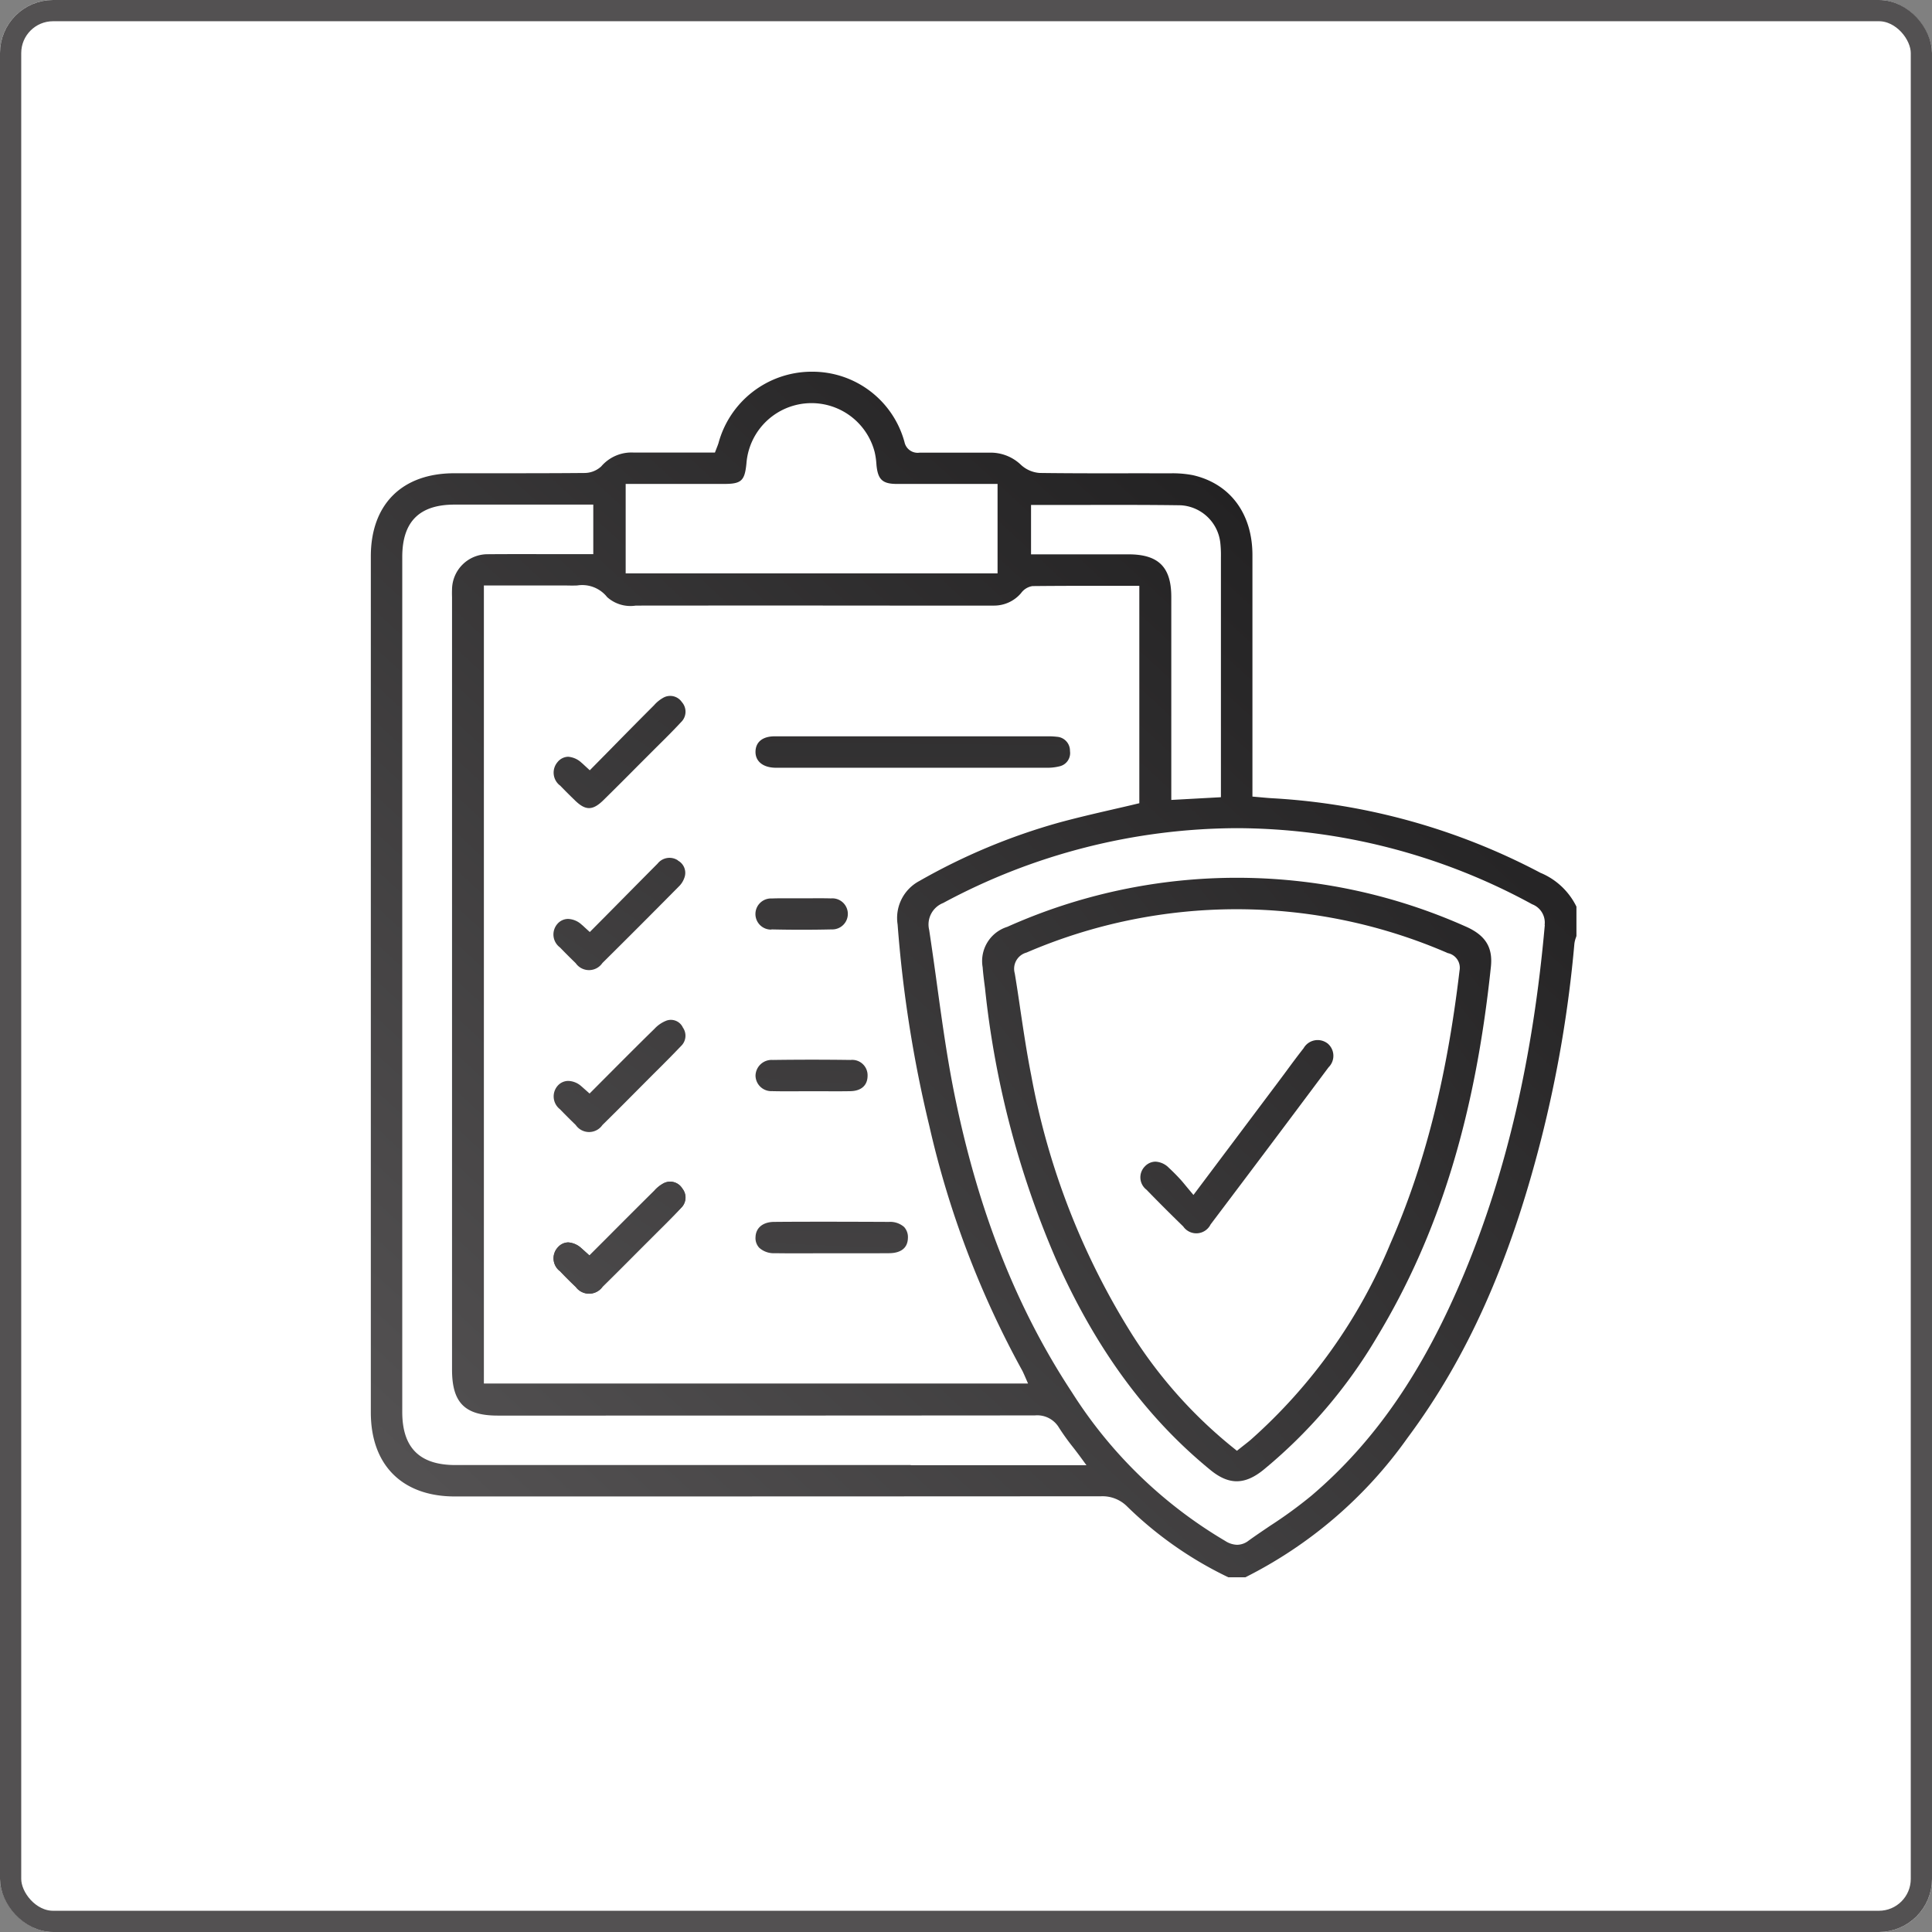
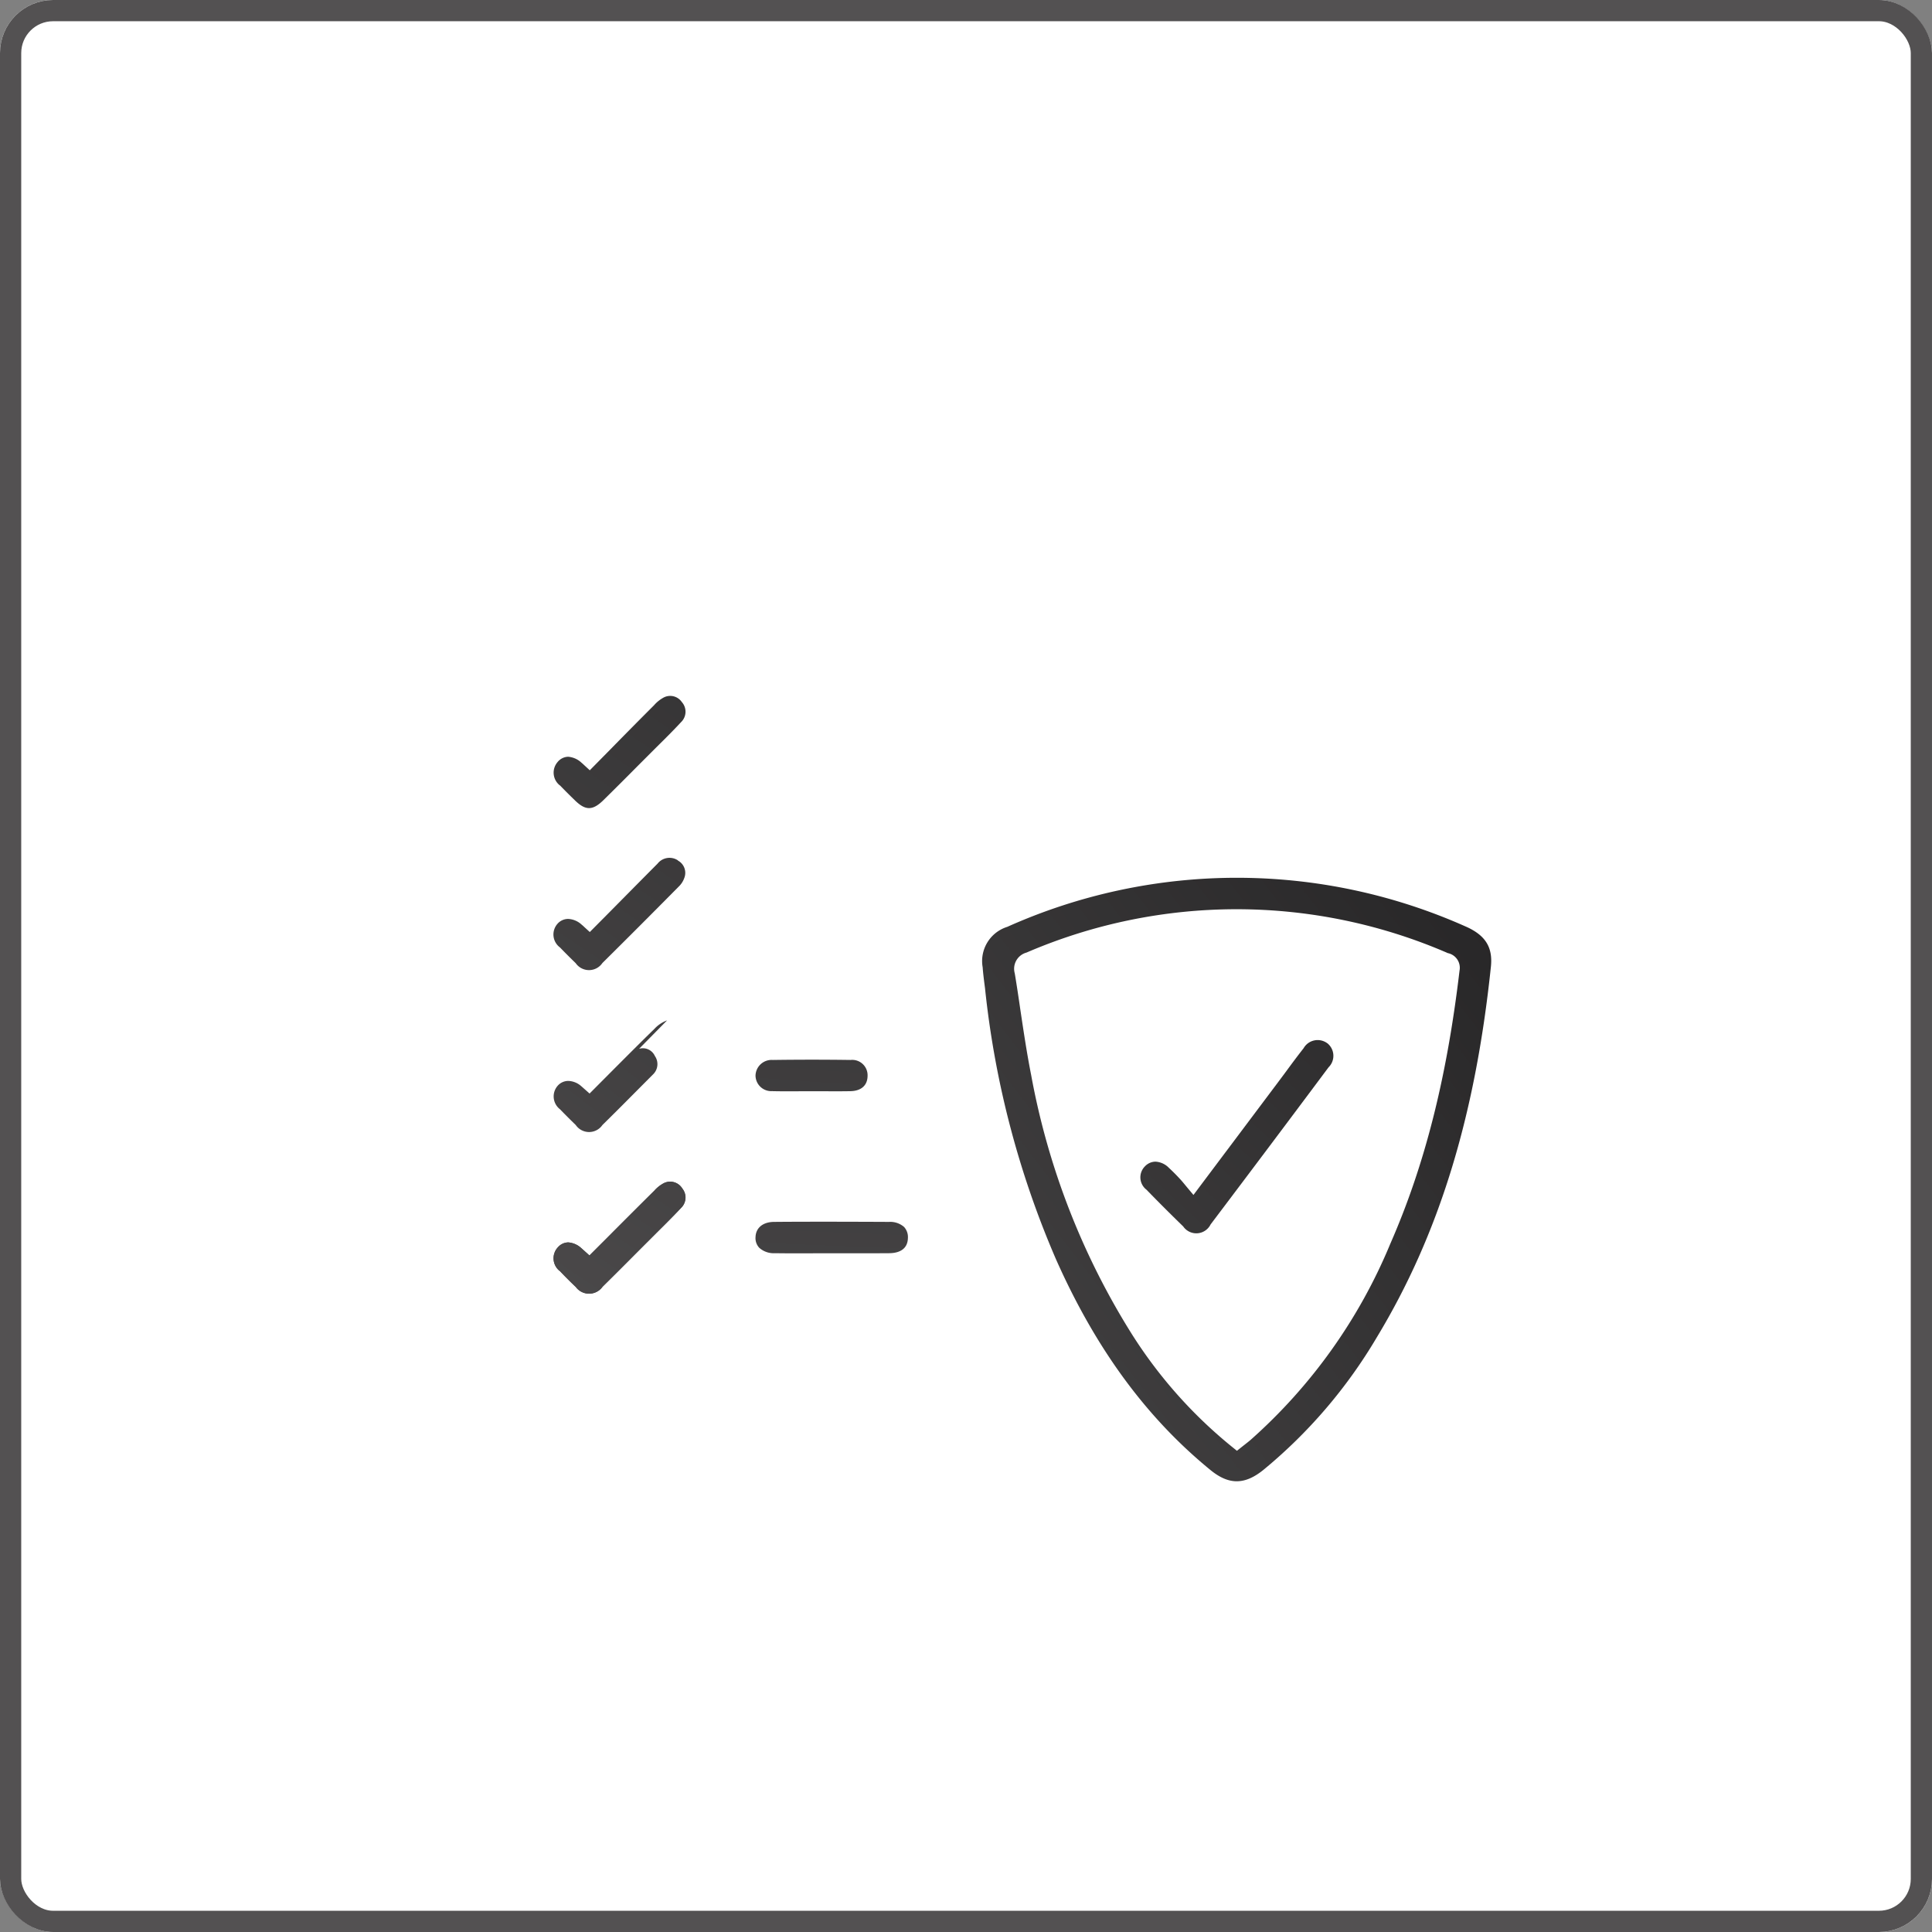
<svg xmlns="http://www.w3.org/2000/svg" xmlns:xlink="http://www.w3.org/1999/xlink" width="182" height="182" viewBox="0 0 182 182">
  <rect x="0" y="0" width="182" height="182" fill="#808080" stroke="none" />
  <defs>
    <linearGradient id="linear-gradient" x1="0.045" y1="0.924" x2="0.791" y2="0.113" gradientUnits="objectBoundingBox">
      <stop offset="0" stop-color="#535152" />
      <stop offset="1" stop-color="#212021" />
    </linearGradient>
    <linearGradient id="linear-gradient-2" x1="-1.372" y1="20.896" x2="1.486" y2="-10.243" xlink:href="#linear-gradient" />
    <linearGradient id="linear-gradient-3" x1="-2.977" y1="4.865" x2="3.826" y2="-3.854" xlink:href="#linear-gradient" />
    <linearGradient id="linear-gradient-4" x1="-2.374" y1="4.075" x2="4.451" y2="-4.626" xlink:href="#linear-gradient" />
    <linearGradient id="linear-gradient-5" x1="-1.762" y1="3.297" x2="5.057" y2="-5.41" xlink:href="#linear-gradient" />
    <linearGradient id="linear-gradient-6" x1="-1.148" y1="2.522" x2="5.661" y2="-6.212" xlink:href="#linear-gradient" />
    <linearGradient id="linear-gradient-7" x1="-1.148" y1="2.522" x2="5.666" y2="-6.21" xlink:href="#linear-gradient" />
    <linearGradient id="linear-gradient-8" x1="-1.531" y1="11.154" x2="4.367" y2="-19.75" xlink:href="#linear-gradient" />
    <linearGradient id="linear-gradient-9" x1="-2.901" y1="13.612" x2="5.123" y2="-17.292" xlink:href="#linear-gradient" />
    <linearGradient id="linear-gradient-10" x1="-4.46" y1="16.268" x2="5.293" y2="-14.745" xlink:href="#linear-gradient" />
    <linearGradient id="linear-gradient-11" x1="-0.62" y1="1.375" x2="1.147" y2="-0.244" xlink:href="#linear-gradient" />
    <linearGradient id="linear-gradient-12" x1="-2.342" y1="3.557" x2="2.318" y2="-1.5" xlink:href="#linear-gradient" />
  </defs>
  <g id="Raggruppa_123" data-name="Raggruppa 123" transform="translate(-1434 -3615)">
    <g id="Rettangolo_58" data-name="Rettangolo 58" transform="translate(1434 3615)" fill="#fff" stroke="#535152" stroke-width="2">
      <rect width="182" height="182" rx="5" stroke="none" />
      <rect x="1" y="1" width="180" height="180" rx="4" fill="none" />
    </g>
    <g id="icone_Tavola_disegno_1_copia_9" data-name="icone_Tavola disegno 1 copia 9" transform="translate(1439.917 3621)">
      <g id="Raggruppa_108" data-name="Raggruppa 108" transform="translate(29.016 29.016)">
-         <path id="Tracciato_136" data-name="Tracciato 136" d="M144.176,81.179a61.417,61.417,0,0,0-25.2-7.042c-.325-.017-.641-.043-1.008-.077L117,73.974V51.231c0-3.923-2.111-6.743-5.624-7.538a10.133,10.133,0,0,0-2.128-.171c-1.5,0-3.008-.009-4.513,0-2.6,0-5.188,0-7.777-.034a2.882,2.882,0,0,1-1.769-.769,4.123,4.123,0,0,0-2.829-1.145h-6.7a1.267,1.267,0,0,1-1.436-.991,8.982,8.982,0,0,0-8.8-6.632h-.111a9.1,9.1,0,0,0-8.615,6.735c-.043.128-.085.248-.145.393l-.188.487H58.71a3.748,3.748,0,0,0-3.051,1.3,2.328,2.328,0,0,1-1.555.624c-2.82.026-5.641.026-8.461.026H41.813c-4.923,0-7.863,2.931-7.863,7.829v80.646c0,4.957,2.957,7.914,7.914,7.914h3.384q28.742,0,57.493-.017h0a3.271,3.271,0,0,1,2.453.957,35.622,35.622,0,0,0,9.538,6.675h1.6A41.538,41.538,0,0,0,131.6,134.4c5.6-7.521,9.6-16.427,12.572-28.05a116.2,116.2,0,0,0,3.154-18.486,2.454,2.454,0,0,1,.145-.6c.017-.051.034-.1.051-.162V84.341a6.578,6.578,0,0,0-3.333-3.162ZM96.144,46.5h4.367c3.2,0,6.521-.017,9.76.034a3.98,3.98,0,0,1,3.7,3.513,10.657,10.657,0,0,1,.06,1.376V74.034l-4.675.256V55.163c0-2.8-1.2-4-4-4.008H96.144V46.514ZM57.966,44.522h9.256c1.632,0,1.949-.291,2.111-1.923a6.146,6.146,0,0,1,12.076-1.094,6.737,6.737,0,0,1,.162,1.068l.017.214c.137,1.325.573,1.726,1.88,1.735H92.99v8.427H57.957V44.522ZM56.18,55.154a3.292,3.292,0,0,0,2.735.829h.017q12.2-.013,24.418,0h9.316A3.329,3.329,0,0,0,95.2,54.812a1.638,1.638,0,0,1,1.077-.667c2.521-.026,5.043-.026,7.589-.026h2.479V74.6l-.325.077c-.769.188-1.538.359-2.308.538-1.632.376-3.316.769-4.949,1.214a58.006,58.006,0,0,0-13.145,5.5,3.942,3.942,0,0,0-2.043,4.094A118.623,118.623,0,0,0,86.563,105a88.35,88.35,0,0,0,8.76,23.059c.051.094.094.2.162.342l.376.863H44.6V54.086h7.666c.376.009.752.017,1.128,0a3,3,0,0,1,2.795,1.068Zm28.631,81.791h-42.9c-3.367,0-5-1.632-5-5V51.4c0-3.316,1.607-4.931,4.923-4.931H54.906v4.666H50.787c-1.932,0-3.863-.009-5.795.009A3.352,3.352,0,0,0,41.6,54.462c-.009.231-.009.47,0,.709v72.783c0,3.12,1.205,4.333,4.3,4.333h8.239q21.179,0,42.366-.017h0a2.383,2.383,0,0,1,2.282,1.171,22.216,22.216,0,0,0,1.342,1.863c.239.308.479.624.735.974l.5.684H84.828Zm59.732-50.878c-1.111,12.512-3.6,23.247-7.589,32.828-3.829,9.179-8.4,15.837-14.4,20.939a41.827,41.827,0,0,1-3.855,2.812c-.692.47-1.385.932-2.068,1.427a1.787,1.787,0,0,1-1.077.385,2.144,2.144,0,0,1-1.111-.359A42.878,42.878,0,0,1,100,130.1c-5.137-7.795-8.726-16.8-10.965-27.563-.744-3.547-1.248-7.2-1.735-10.735-.239-1.752-.487-3.513-.752-5.265A2.175,2.175,0,0,1,87.862,84a58.761,58.761,0,0,1,27.708-7.051h0a58.373,58.373,0,0,1,27.785,7.171,1.845,1.845,0,0,1,1.171,1.949Z" transform="translate(-33.95 -33.95)" fill="url(#linear-gradient)" />
-         <path id="Tracciato_137" data-name="Tracciato 137" d="M76.35,75.559c-.026.906.667,1.5,1.812,1.538H103.7a4.689,4.689,0,0,0,1.308-.137,1.278,1.278,0,0,0,.966-1.436,1.317,1.317,0,0,0-1.222-1.342,7.179,7.179,0,0,0-.974-.043H78.145C77.034,74.14,76.376,74.661,76.35,75.559Z" transform="translate(-40.112 -39.791)" fill="url(#linear-gradient-2)" />
        <path id="Tracciato_138" data-name="Tracciato 138" d="M54.686,78.109q.692.718,1.41,1.41c1,.983,1.675.974,2.675,0q1.641-1.615,3.256-3.248l1.786-1.786c.761-.752,1.538-1.521,2.273-2.316a1.365,1.365,0,0,0,.085-1.906,1.325,1.325,0,0,0-1.692-.436,3.231,3.231,0,0,0-.923.735l-.068.068c-1.367,1.367-2.726,2.743-4.1,4.145L57.5,76.69l-.53-.487c-.1-.094-.171-.162-.239-.214a2.078,2.078,0,0,0-1.265-.573,1.325,1.325,0,0,0-1,.5,1.526,1.526,0,0,0,.222,2.205Z" transform="translate(-36.874 -39.144)" fill="url(#linear-gradient-3)" />
        <path id="Tracciato_139" data-name="Tracciato 139" d="M65.8,87.769a1.431,1.431,0,0,0-1.914.308c-1.479,1.487-2.949,2.974-4.444,4.487L57.5,94.521l-.547-.5c-.094-.094-.162-.145-.231-.205a2,2,0,0,0-1.265-.53,1.338,1.338,0,0,0-1.017.479,1.517,1.517,0,0,0,.248,2.205q.731.756,1.487,1.487a1.526,1.526,0,0,0,2.513-.017c2.41-2.385,4.795-4.778,7.179-7.188a2.07,2.07,0,0,0,.538-.829,1.317,1.317,0,0,0-.615-1.641Z" transform="translate(-36.873 -41.737)" fill="url(#linear-gradient-4)" />
-         <path id="Tracciato_140" data-name="Tracciato 140" d="M64.783,105.44a3.028,3.028,0,0,0-1.188.795c-1.436,1.4-2.846,2.82-4.29,4.265l-1.82,1.829-.53-.47c-.111-.094-.188-.171-.273-.239a1.92,1.92,0,0,0-1.2-.479,1.331,1.331,0,0,0-1.009.462,1.526,1.526,0,0,0,.222,2.205q.731.756,1.487,1.487a1.525,1.525,0,0,0,2.513,0q1.41-1.385,2.795-2.786l1.957-1.966c.889-.88,1.778-1.769,2.641-2.675a1.342,1.342,0,0,0,.188-1.752,1.241,1.241,0,0,0-1.487-.675Z" transform="translate(-36.878 -44.331)" fill="url(#linear-gradient-5)" />
+         <path id="Tracciato_140" data-name="Tracciato 140" d="M64.783,105.44a3.028,3.028,0,0,0-1.188.795c-1.436,1.4-2.846,2.82-4.29,4.265l-1.82,1.829-.53-.47c-.111-.094-.188-.171-.273-.239a1.92,1.92,0,0,0-1.2-.479,1.331,1.331,0,0,0-1.009.462,1.526,1.526,0,0,0,.222,2.205q.731.756,1.487,1.487a1.525,1.525,0,0,0,2.513,0q1.41-1.385,2.795-2.786l1.957-1.966a1.342,1.342,0,0,0,.188-1.752,1.241,1.241,0,0,0-1.487-.675Z" transform="translate(-36.878 -44.331)" fill="url(#linear-gradient-5)" />
        <path id="Tracciato_141" data-name="Tracciato 141" d="M64.465,123.376a3.013,3.013,0,0,0-.872.692c-1.479,1.47-2.923,2.914-4.384,4.376l-1.735,1.735-.521-.47c-.094-.085-.162-.145-.231-.205a2.032,2.032,0,0,0-1.248-.556,1.319,1.319,0,0,0-.957.444,1.519,1.519,0,0,0,.188,2.273q.718.756,1.487,1.487a1.556,1.556,0,0,0,2.521-.034q1.628-1.6,3.239-3.231l1.838-1.838c.769-.761,1.564-1.555,2.316-2.35a1.355,1.355,0,0,0,.12-1.829,1.341,1.341,0,0,0-1.752-.5Z" transform="translate(-36.877 -46.927)" fill="url(#linear-gradient-6)" />
        <path id="Tracciato_142" data-name="Tracciato 142" d="M66.1,125.7c-.752.8-1.547,1.59-2.316,2.35l-1.838,1.838c-1.077,1.077-2.154,2.162-3.239,3.231a1.556,1.556,0,0,1-2.521.034q-.756-.718-1.487-1.487a1.518,1.518,0,0,1-.188-2.273,1.319,1.319,0,0,1,.957-.444,2.032,2.032,0,0,1,1.248.556c.068.06.137.12.231.205l.521.47,1.735-1.735c1.461-1.47,2.906-2.914,4.384-4.376a3.166,3.166,0,0,1,.872-.692,1.332,1.332,0,0,1,1.752.5,1.354,1.354,0,0,1-.12,1.829Z" transform="translate(-36.875 -46.926)" fill="url(#linear-gradient-7)" />
        <path id="Tracciato_143" data-name="Tracciato 143" d="M76.35,129.11a1.337,1.337,0,0,0,.35.983,2.029,2.029,0,0,0,1.461.513c1.239.017,2.487.017,3.726.009h3.325c1.248,0,2.5,0,3.743-.009.786-.009,1.726-.273,1.752-1.436a1.414,1.414,0,0,0-.359-1.034,1.99,1.99,0,0,0-1.427-.479q-2.654-.013-5.3-.017c-1.855,0-3.692,0-5.5.017-1.077,0-1.752.564-1.769,1.453Z" transform="translate(-40.112 -47.567)" fill="url(#linear-gradient-8)" />
        <path id="Tracciato_144" data-name="Tracciato 144" d="M77.974,112.746c.846.017,1.7.017,2.547.009h2.214c.855,0,1.718.009,2.573-.009,1.017-.026,1.6-.556,1.6-1.461a1.448,1.448,0,0,0-1.6-1.479c-2.4-.034-4.863-.034-7.333,0a1.517,1.517,0,0,0-1.624,1.479,1.486,1.486,0,0,0,1.632,1.453Z" transform="translate(-40.112 -44.971)" fill="url(#linear-gradient-9)" />
-         <path id="Tracciato_145" data-name="Tracciato 145" d="M77.853,94.921c1.906.043,3.82.043,5.675,0A1.464,1.464,0,1,0,83.451,92c-.641-.017-1.282-.017-1.914-.009h-2.59c-.35,0-.7,0-1.051.017a1.467,1.467,0,1,0-.051,2.931Z" transform="translate(-40.111 -42.384)" fill="url(#linear-gradient-10)" />
        <path id="Tracciato_146" data-name="Tracciato 146" d="M146.9,94.328a52.9,52.9,0,0,0-43.2.026,3.378,3.378,0,0,0-2.316,3.812c.034.487.094.966.154,1.453l.068.521a87.008,87.008,0,0,0,6.7,25.563c3.743,8.41,8.5,14.888,14.538,19.82,1.735,1.419,3.231,1.41,5-.026a47.342,47.342,0,0,0,10.666-12.47c5.854-9.675,9.273-20.777,10.752-34.93.188-1.82-.513-2.949-2.359-3.769Zm-.59,4.119c-1.2,10.153-3.273,18.341-6.521,25.751a50.506,50.506,0,0,1-13.128,18.452c-.205.179-.427.35-.667.538l-.658.521-.265-.214a43.735,43.735,0,0,1-9.683-10.854,69.378,69.378,0,0,1-9.435-24.324c-.4-2.017-.709-4.085-1.008-6.085-.171-1.171-.342-2.333-.538-3.5a1.581,1.581,0,0,1,1.111-1.957,49.983,49.983,0,0,1,39.588.009l.094.043a1.409,1.409,0,0,1,1.111,1.624Z" transform="translate(-43.747 -42.057)" fill="url(#linear-gradient-11)" />
        <path id="Tracciato_147" data-name="Tracciato 147" d="M136.367,107.908a1.525,1.525,0,0,0-2.222.479c-.564.718-1.111,1.453-1.649,2.188l-.752,1.009-7.974,10.623-.7-.838c-.222-.273-.41-.5-.615-.718q-.487-.526-1-1a1.9,1.9,0,0,0-1.265-.581,1.39,1.39,0,0,0-1,.453,1.463,1.463,0,0,0,.154,2.188c1.085,1.12,2.248,2.282,3.461,3.461a1.5,1.5,0,0,0,2.581-.188q5.577-7.384,11.111-14.8a1.517,1.517,0,0,0-.12-2.273Z" transform="translate(-46.277 -44.655)" fill="url(#linear-gradient-12)" />
      </g>
      <rect id="Rettangolo_63" data-name="Rettangolo 63" width="171" height="171" transform="translate(0.083)" fill="none" />
    </g>
  </g>
</svg>